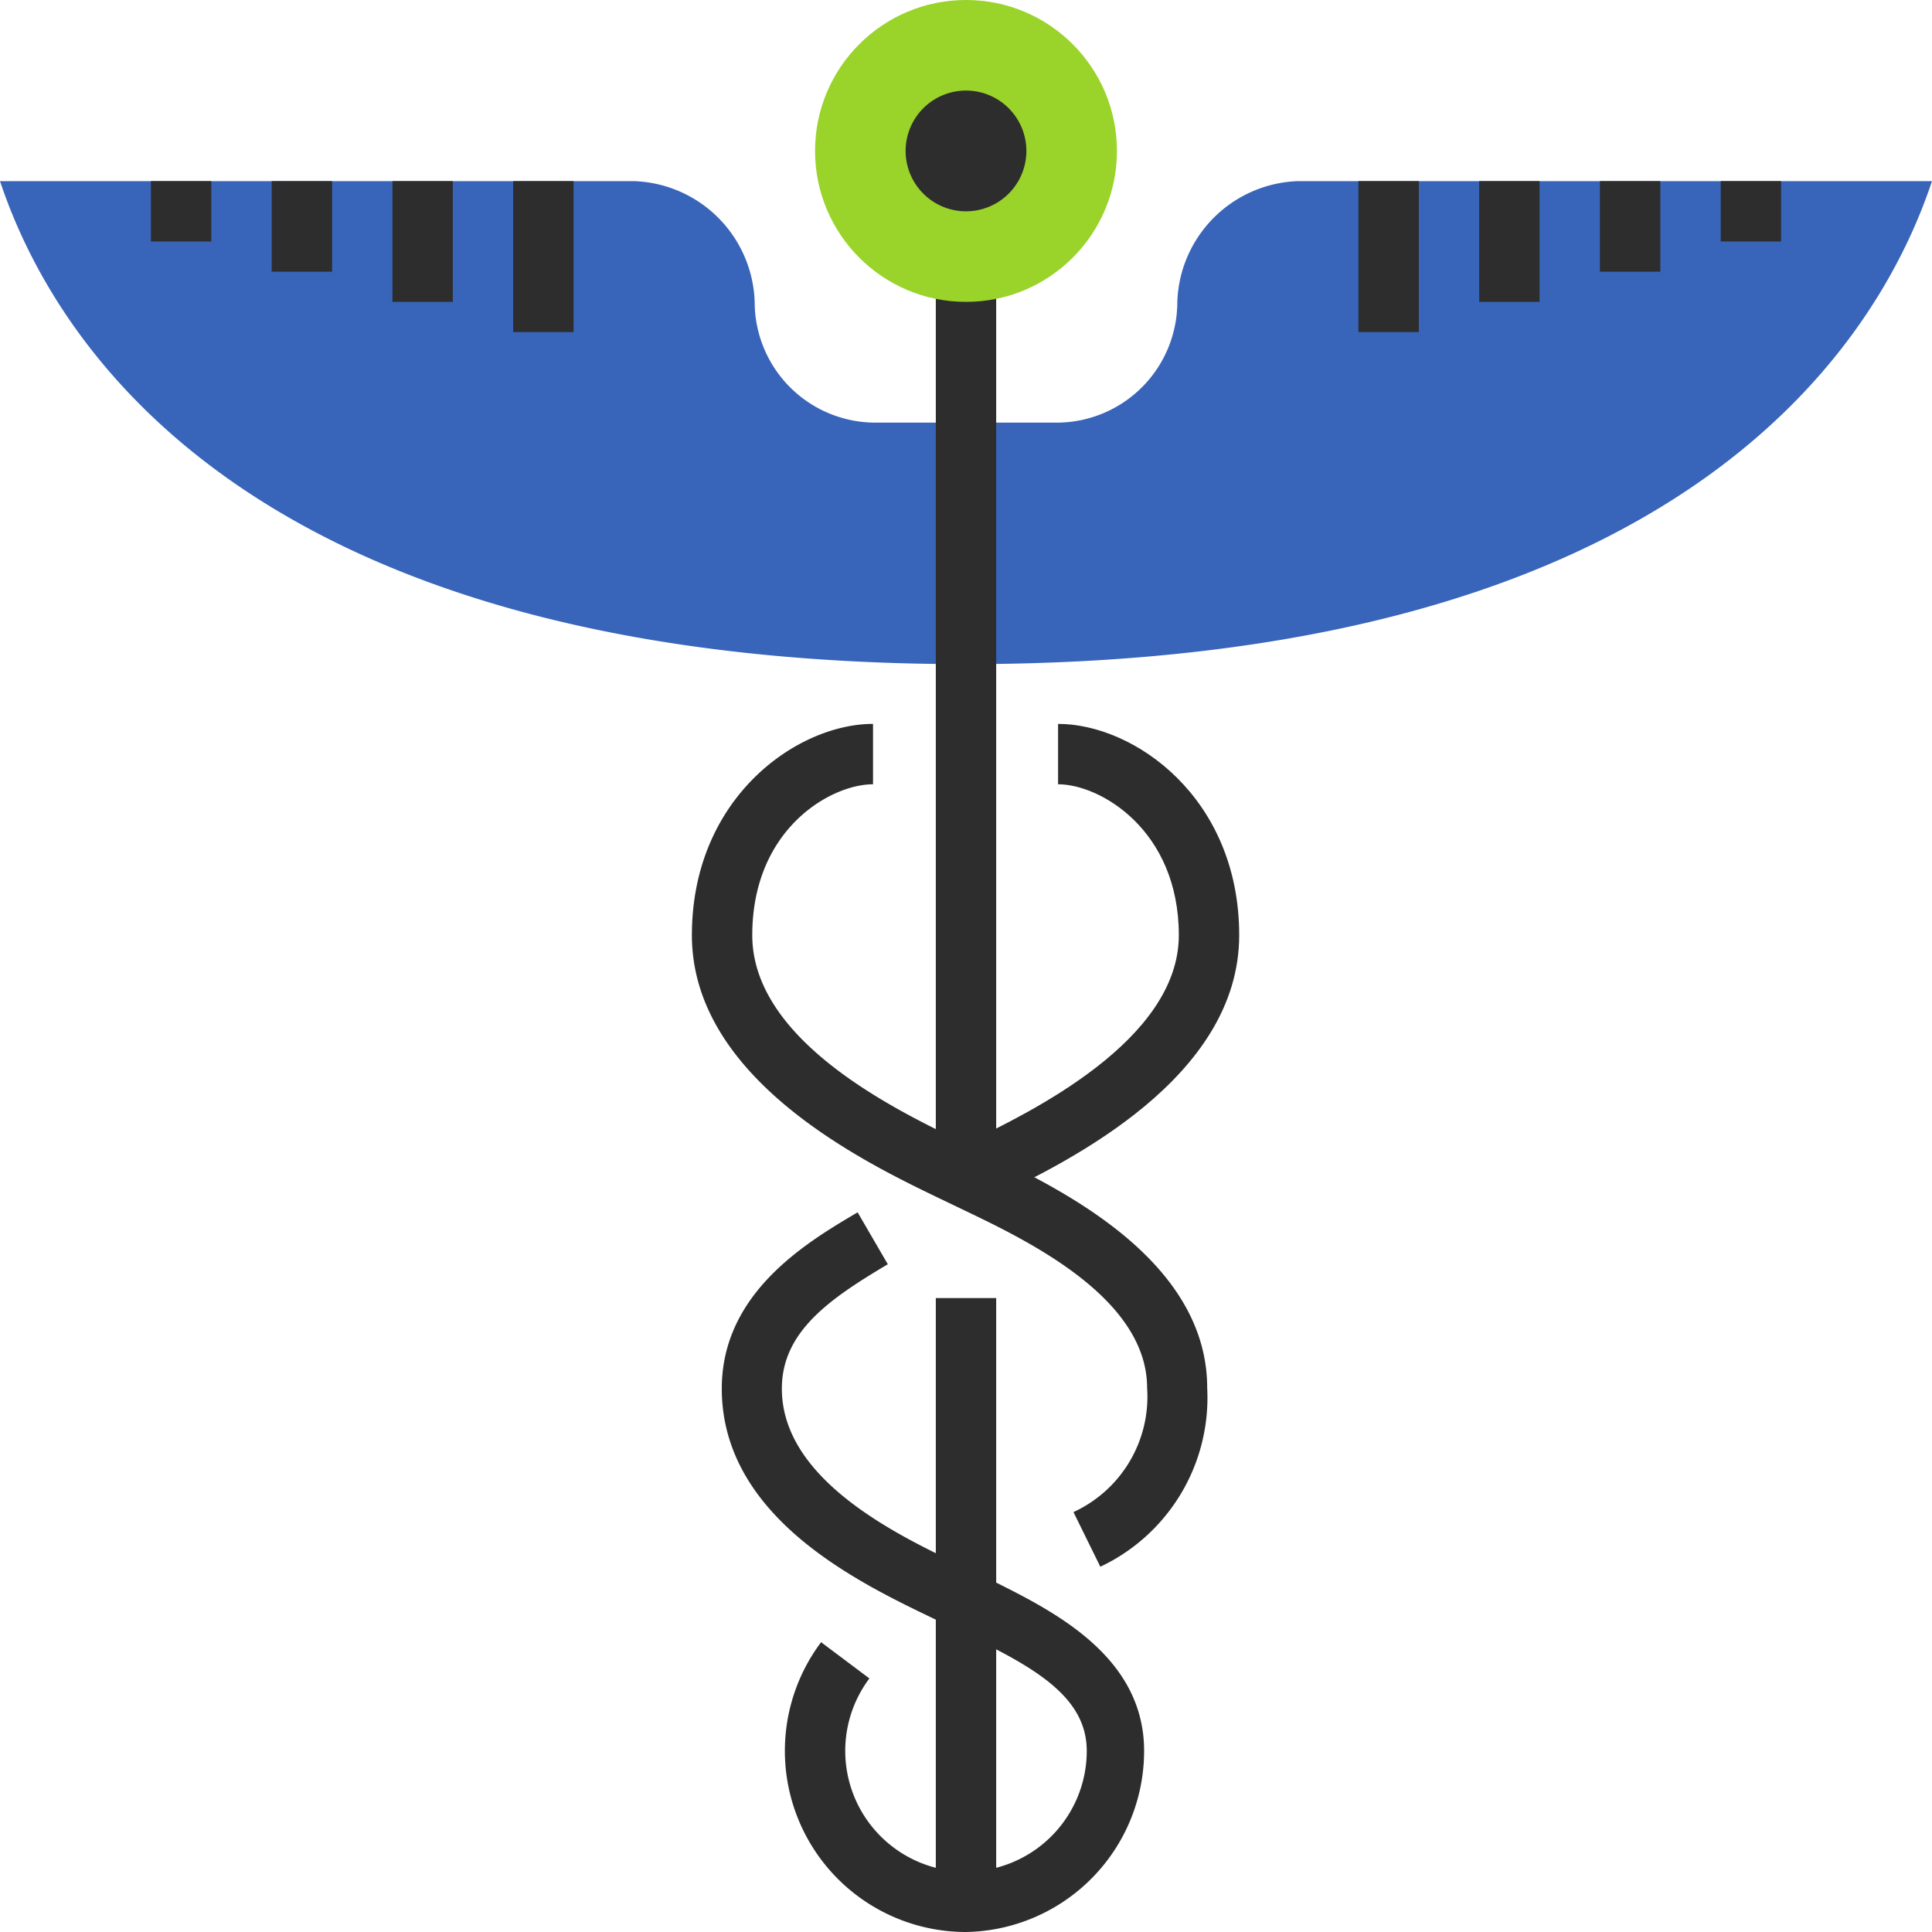
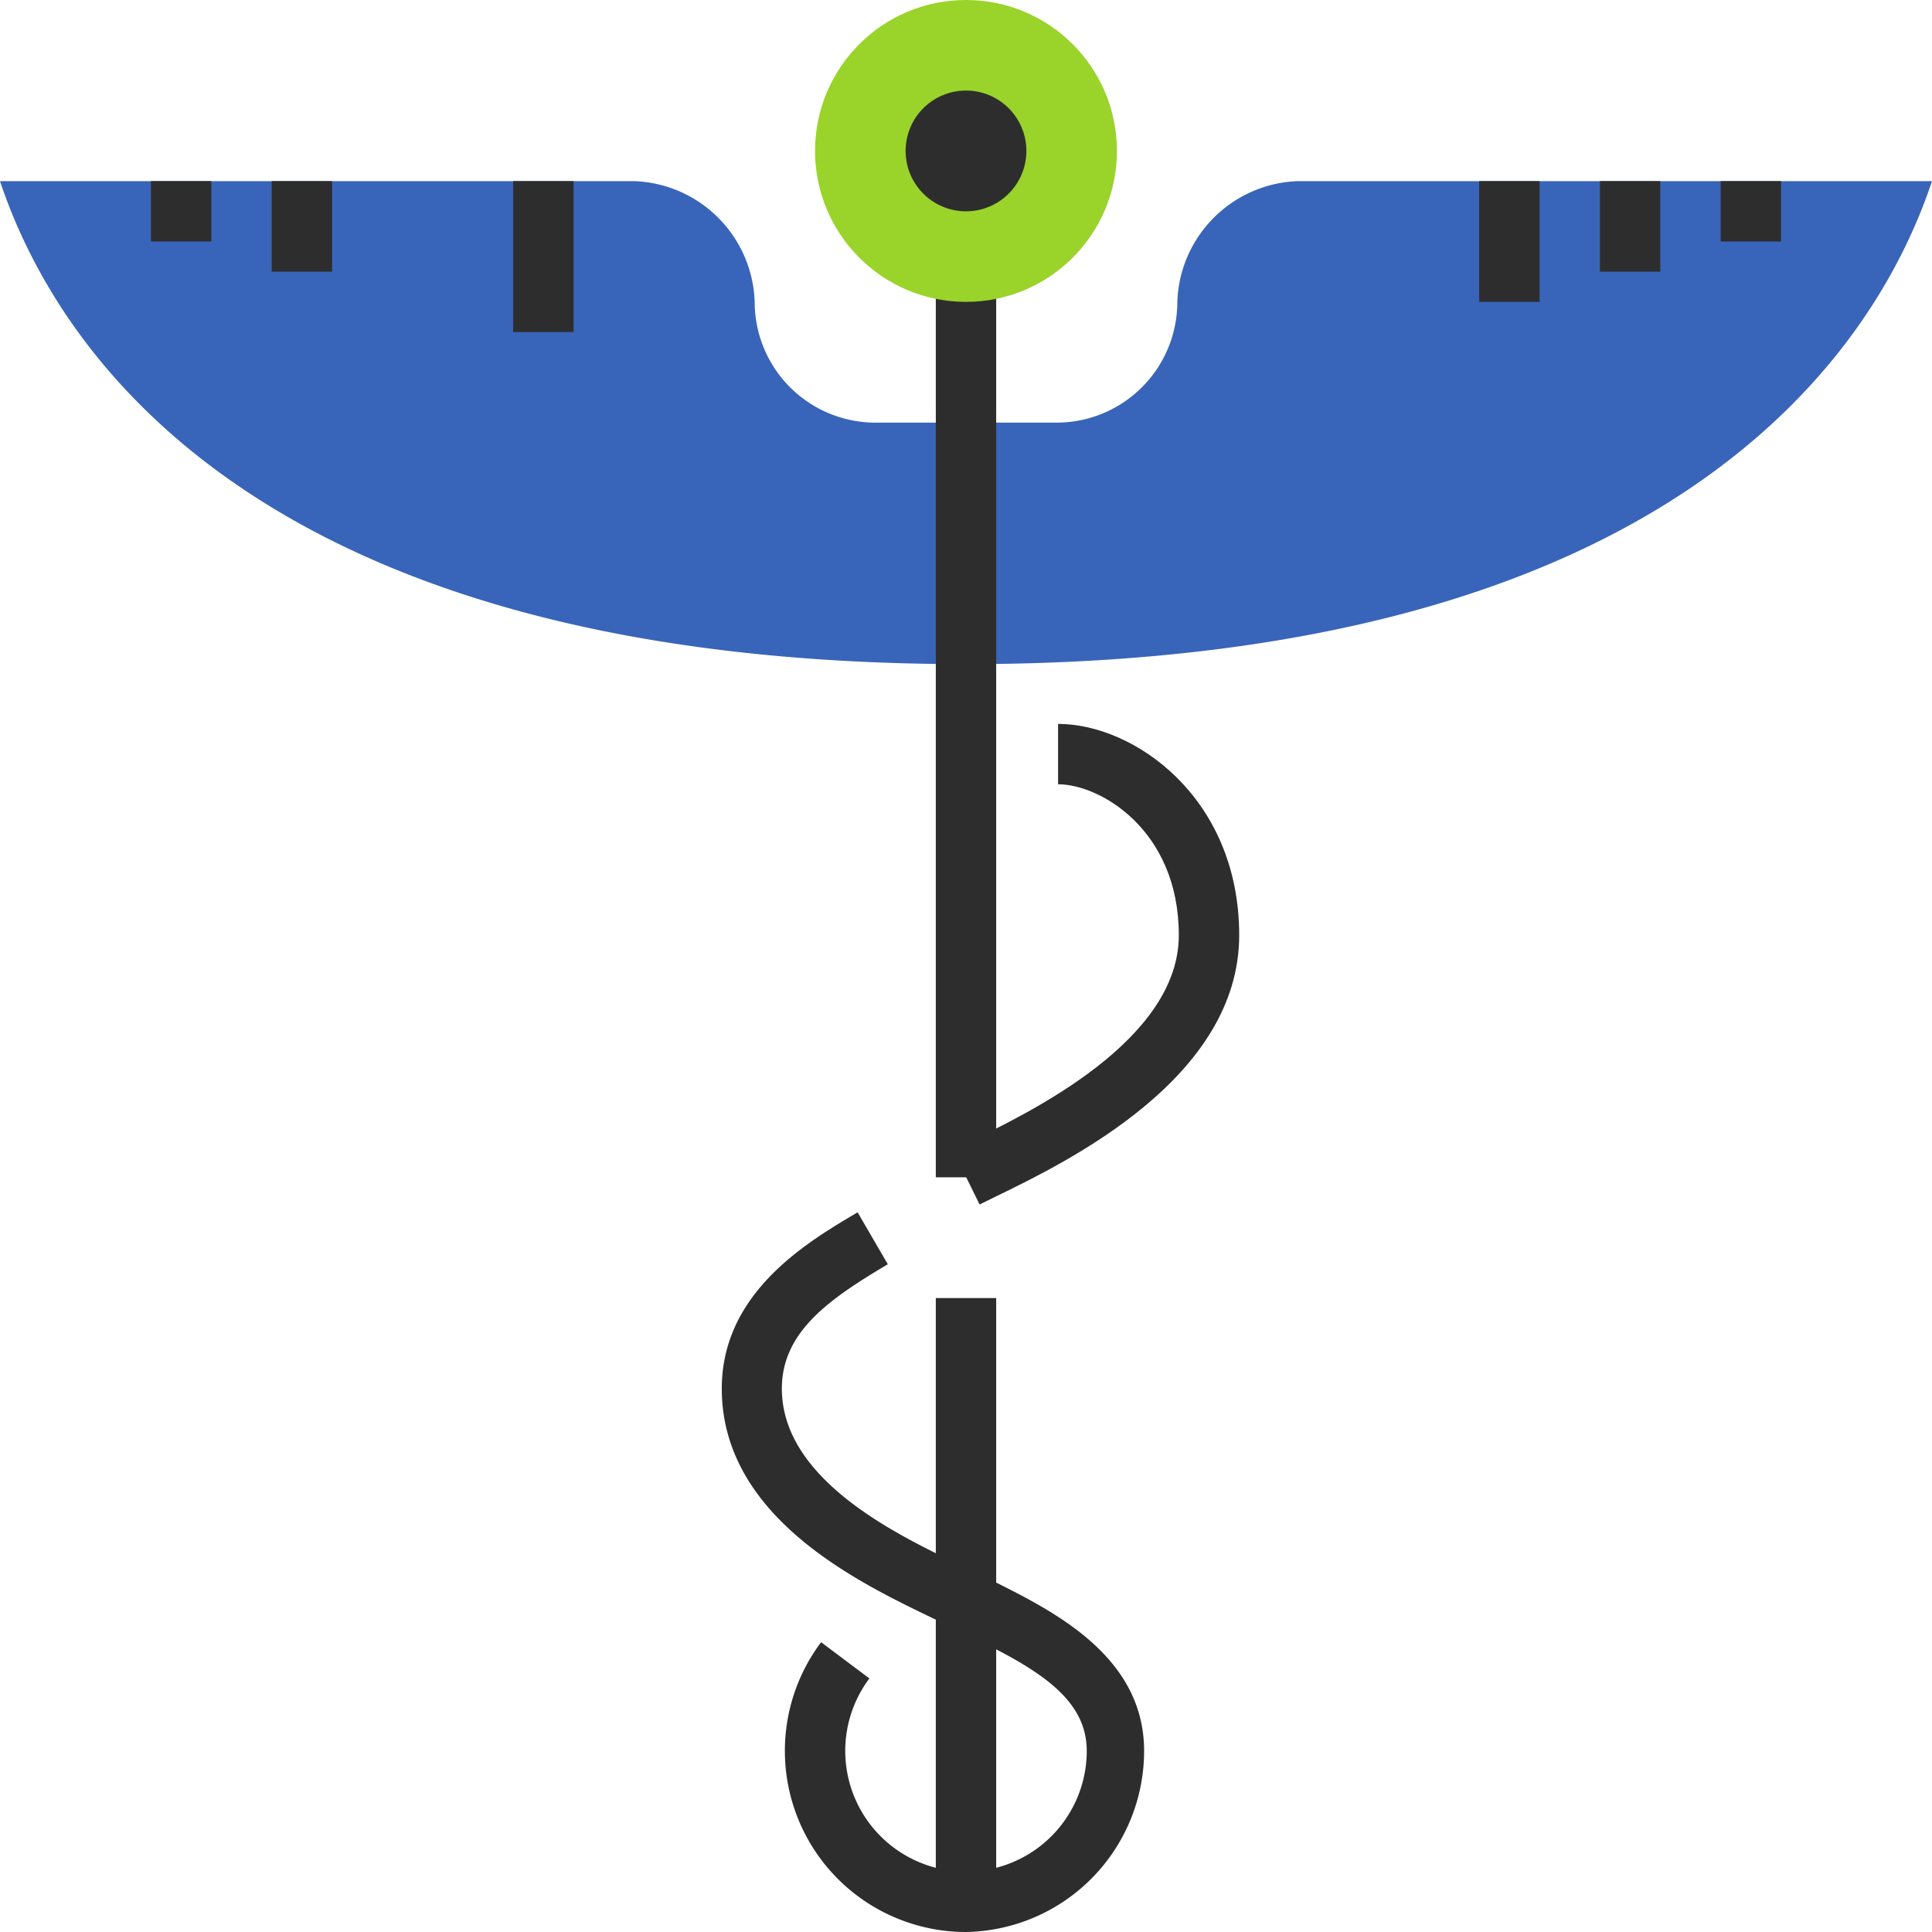
<svg xmlns="http://www.w3.org/2000/svg" id="e00d671e-c0af-4281-aad6-269819ef23b0" data-name="Layer 1" width="64" height="64" viewBox="0 0 64 64">
  <defs>
    <style>.fb2bf01d-2dad-4611-bfd4-617a106c7e26{fill:#3865b9;}.f6233d37-f771-48fc-a75e-96cf73acde70{fill:#2d2d2e;}.a9f77f3c-540e-4acc-8015-f5d69a159213{fill:#9ad32a;}</style>
  </defs>
  <title>medical_caduceus_icon</title>
  <path class="fb2bf01d-2dad-4611-bfd4-617a106c7e26" d="M954.84,523.91a4,4,0,0,0,4-4h0a4.14,4.14,0,0,1,4-4h21c-2,6-9,16-32,16s-30-10-32-16h21a4.14,4.14,0,0,1,4,4h0a4,4,0,0,0,4,4Z" transform="translate(-919.84 -509.91)" />
  <rect class="f6233d37-f771-48fc-a75e-96cf73acde70" x="31" y="9" width="2" height="30" />
  <rect class="f6233d37-f771-48fc-a75e-96cf73acde70" x="31" y="43" width="2" height="20" />
  <path class="f6233d37-f771-48fc-a75e-96cf73acde70" d="M951.84,573.91a6,6,0,0,1-4.8-9.6l1.6,1.2a4,4,0,1,0,7.2,2.4c0-1.78-1.71-2.76-4-3.86l-.49-.24-.6-.29c-2.43-1.17-7-3.34-7-7.61,0-3.18,2.82-4.85,4.5-5.84l1,1.72c-1.92,1.14-3.51,2.23-3.51,4.12,0,3,3.79,4.83,5.82,5.8l.63.31.48.23c2,1,5.07,2.49,5.07,5.66A6,6,0,0,1,951.84,573.91Z" transform="translate(-919.84 -509.91)" />
-   <path class="f6233d37-f771-48fc-a75e-96cf73acde70" d="M956.29,561.81,955.4,560a4.21,4.21,0,0,0,2.44-4.11c0-2.95-3.87-4.84-6-5.86l-1-.48c-2.42-1.17-8.08-3.93-8.08-8.66,0-4.56,3.49-7,6-7v2c-1.39,0-4,1.47-4,5s4.87,5.85,7,6.87l1,.47c2.29,1.12,7.07,3.46,7.07,7.66A6.19,6.19,0,0,1,956.29,561.81Z" transform="translate(-919.84 -509.91)" />
  <circle class="a9f77f3c-540e-4acc-8015-f5d69a159213" cx="32" cy="5" r="5" />
  <path class="f6233d37-f771-48fc-a75e-96cf73acde70" d="M952.29,549.81,951.4,548l.49-.24c2.08-1,7-3.39,7-6.87s-2.6-5-4-5v-2c2.52,0,6,2.44,6,7,0,4.73-5.66,7.49-8.07,8.66Z" transform="translate(-919.84 -509.91)" />
  <rect class="f6233d37-f771-48fc-a75e-96cf73acde70" x="49" y="6" width="2" height="4" />
-   <rect class="f6233d37-f771-48fc-a75e-96cf73acde70" x="45" y="6" width="2" height="5" />
  <rect class="f6233d37-f771-48fc-a75e-96cf73acde70" x="53" y="6" width="2" height="3" />
  <rect class="f6233d37-f771-48fc-a75e-96cf73acde70" x="57" y="6" width="2" height="2" />
  <rect class="f6233d37-f771-48fc-a75e-96cf73acde70" x="5" y="6" width="2" height="2" />
  <rect class="f6233d37-f771-48fc-a75e-96cf73acde70" x="9" y="6" width="2" height="3" />
-   <rect class="f6233d37-f771-48fc-a75e-96cf73acde70" x="13" y="6" width="2" height="4" />
  <rect class="f6233d37-f771-48fc-a75e-96cf73acde70" x="17" y="6" width="2" height="5" />
  <path class="f6233d37-f771-48fc-a75e-96cf73acde70" d="M951.84,516.91a2,2,0,1,1,2-2A2,2,0,0,1,951.84,516.91Zm0-2Z" transform="translate(-919.84 -509.91)" />
</svg>